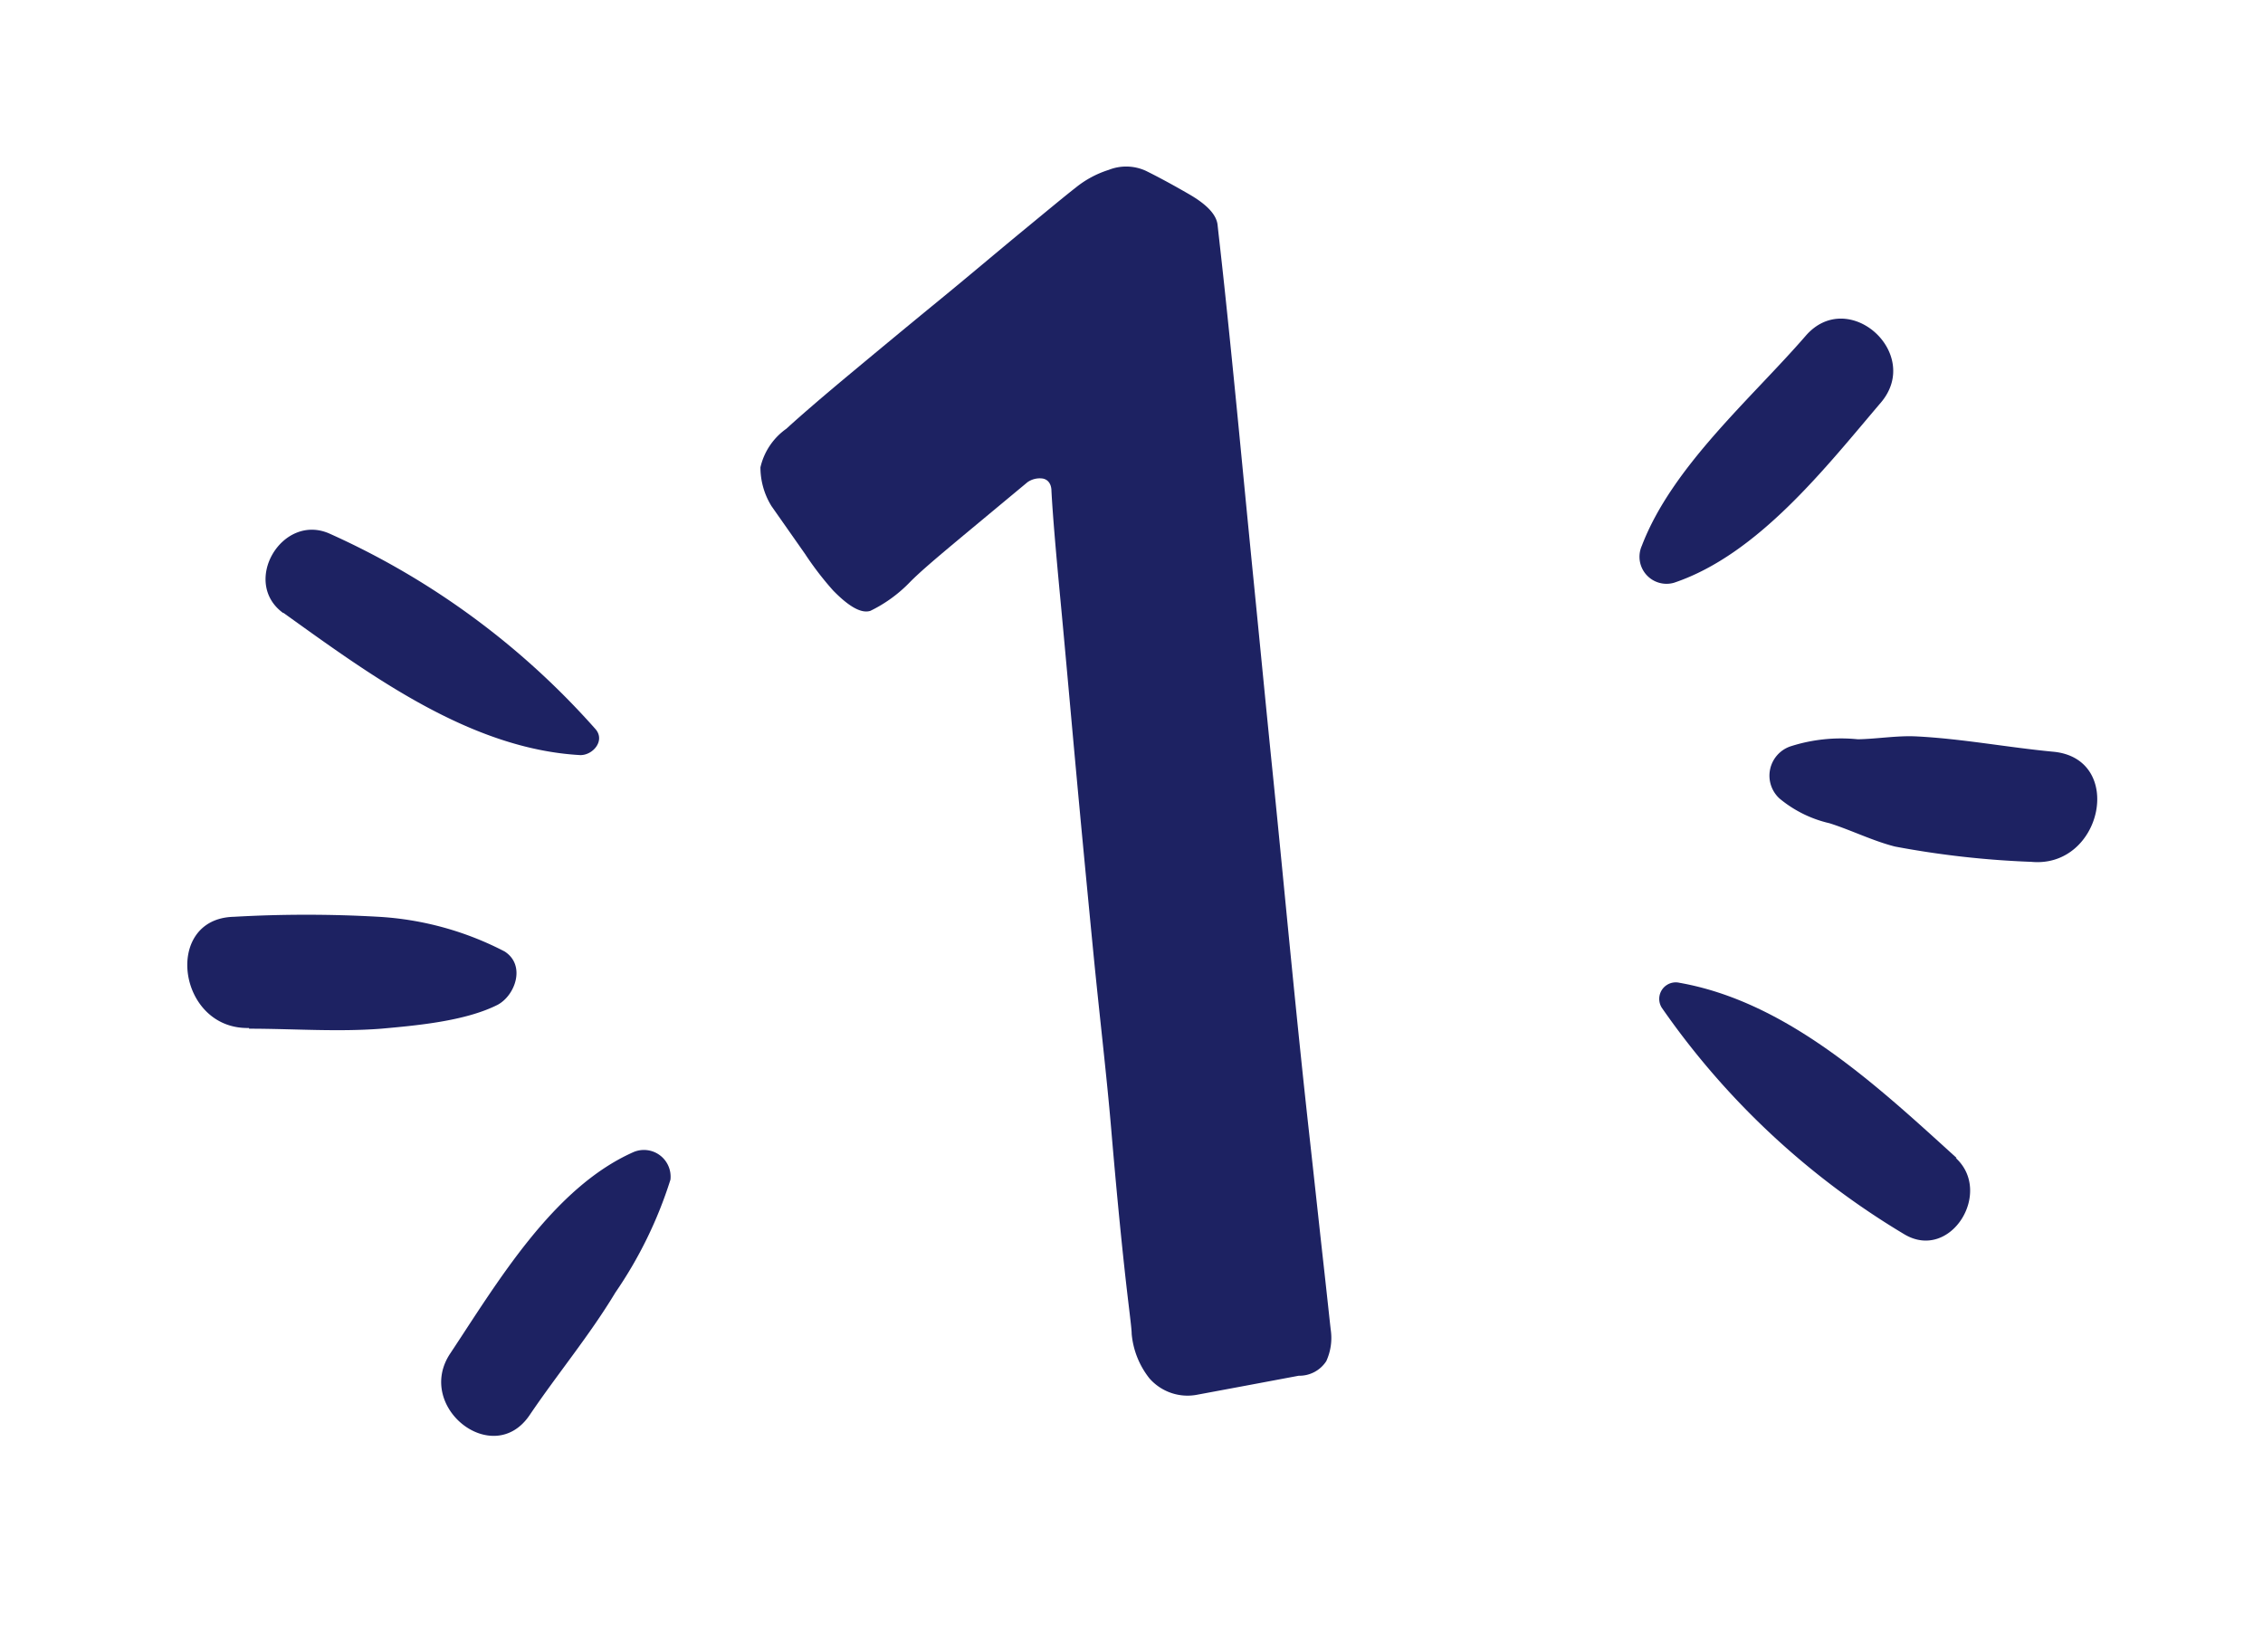
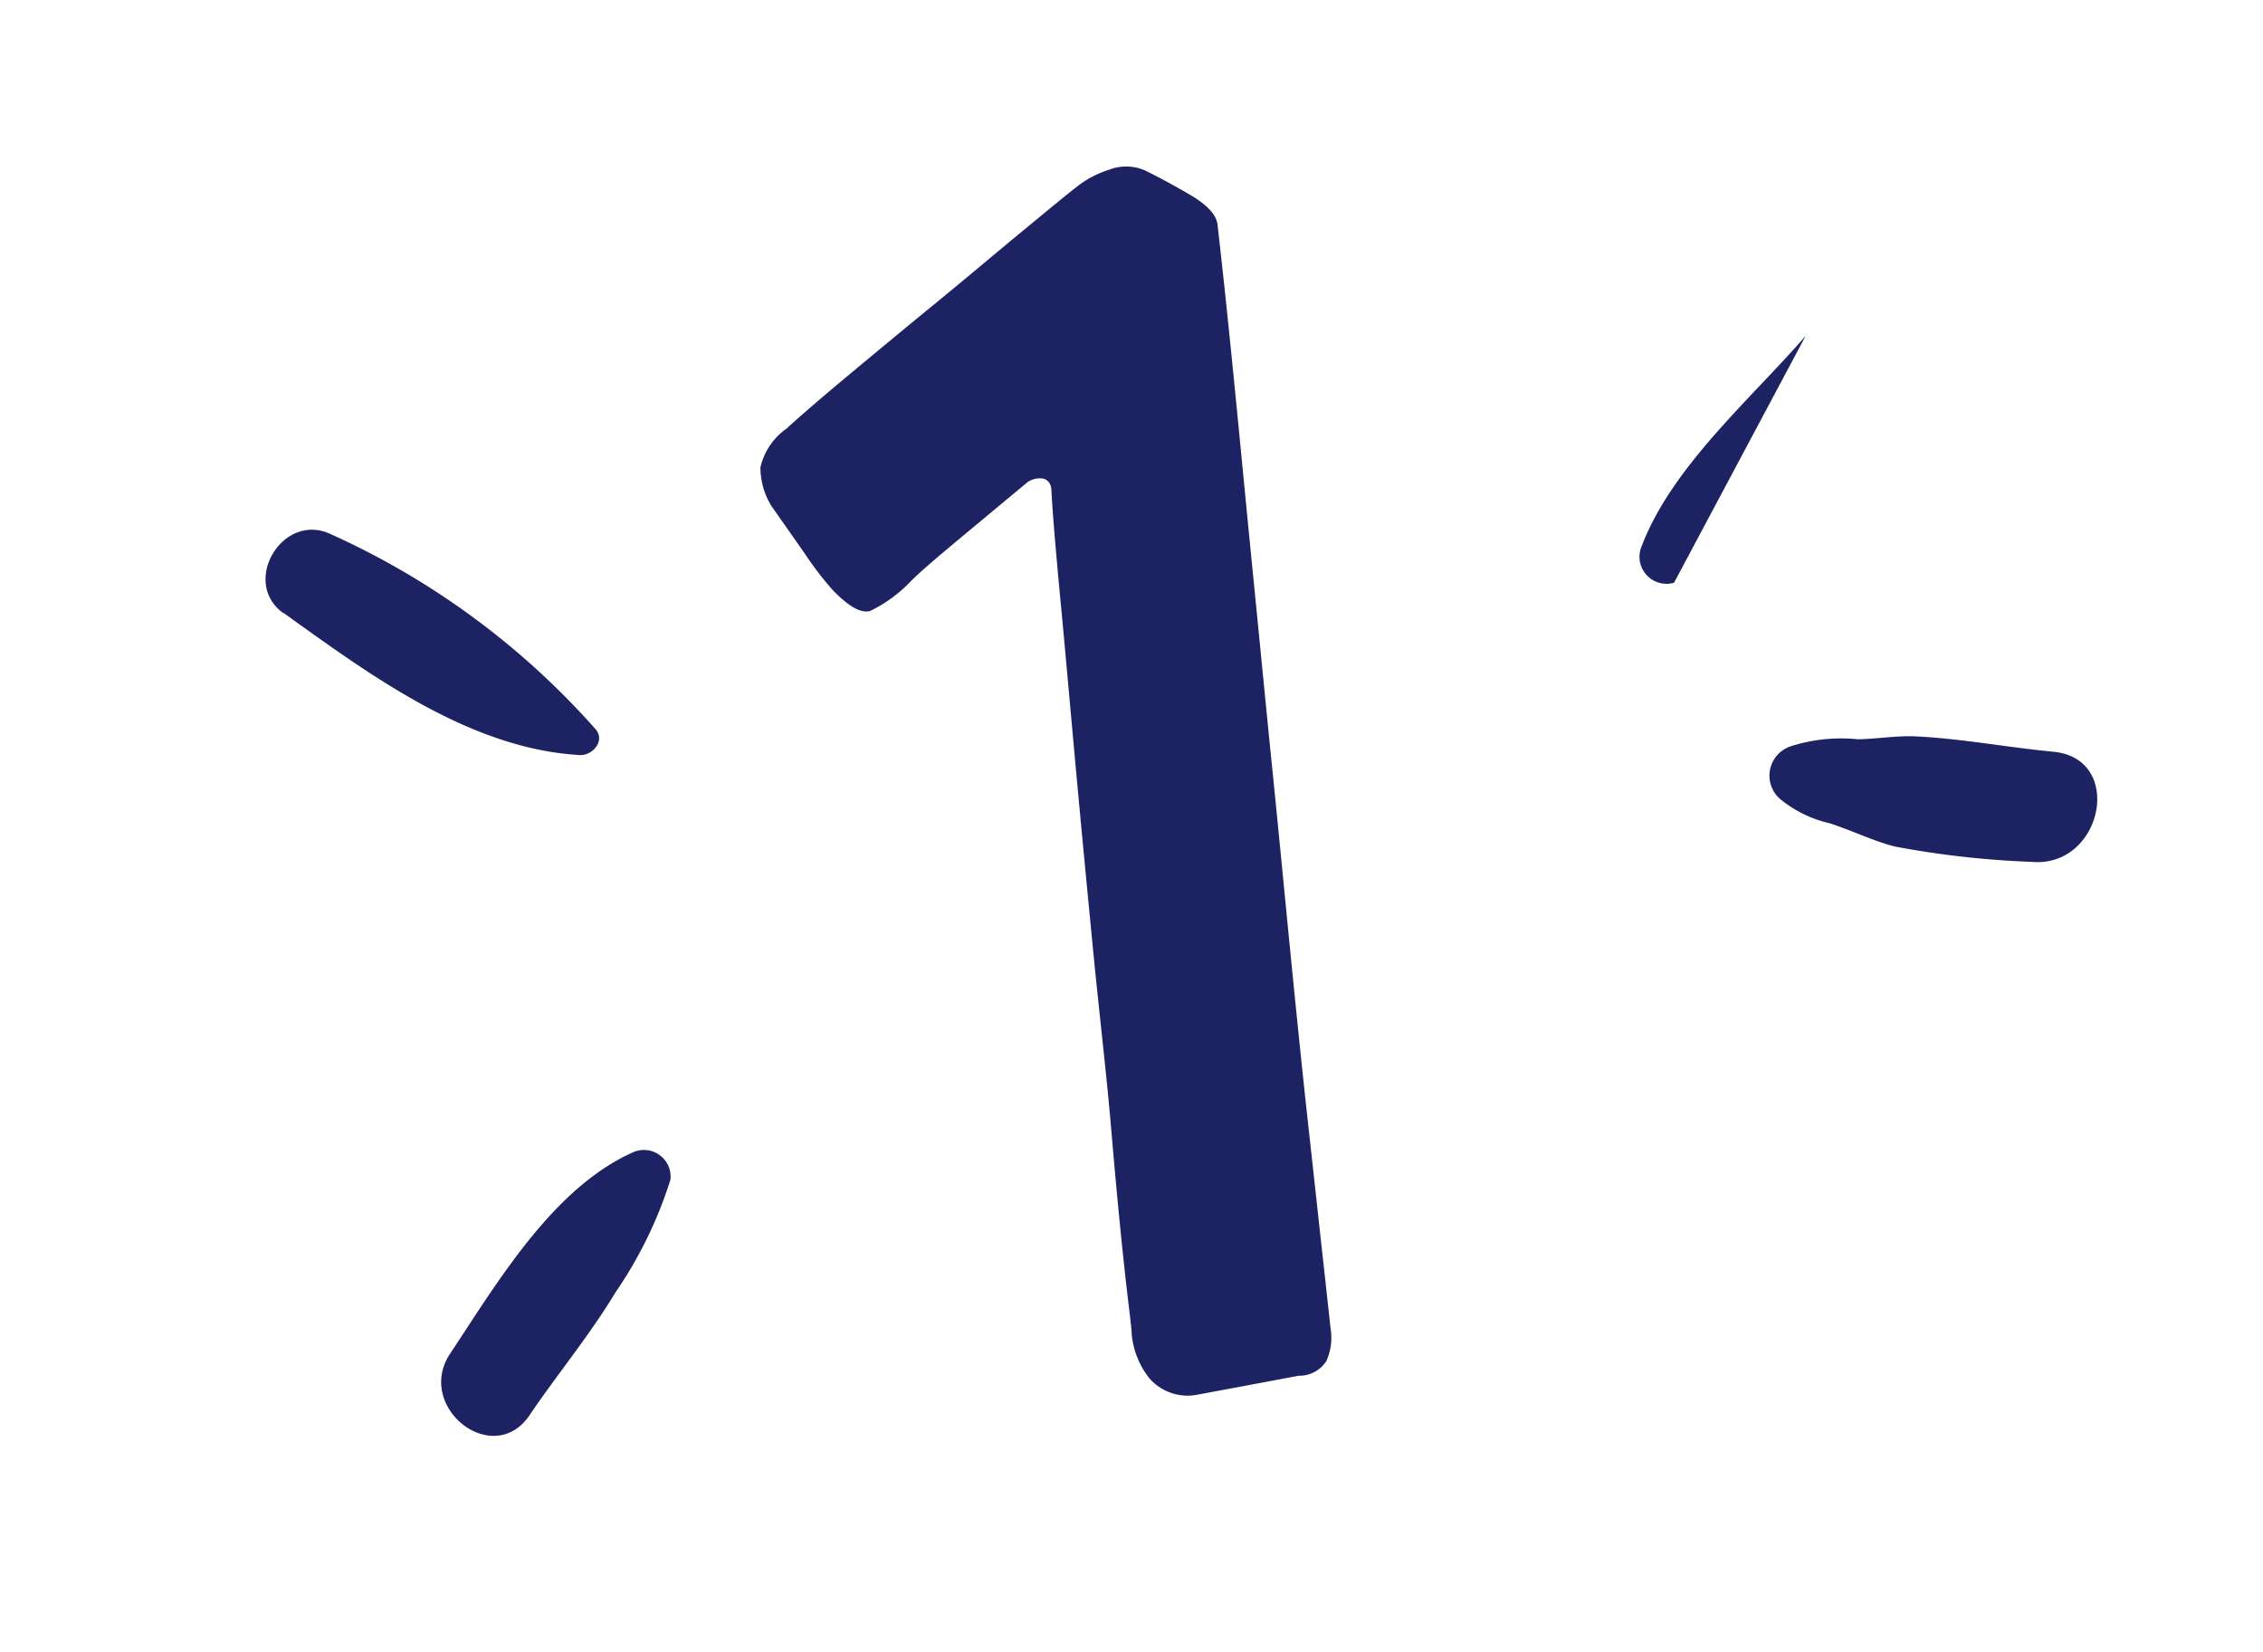
<svg xmlns="http://www.w3.org/2000/svg" id="Layer_1" data-name="Layer 1" viewBox="0 0 127.22 92.88">
  <defs>
    <style>.cls-1{fill:#1d2262;}</style>
  </defs>
  <path class="cls-1" d="M57.76,27.11l-3.61,3c-1.4,1.17-2.39,2-3,2.62a7.84,7.84,0,0,1-2.22,1.61c-.5.16-1.19-.22-2.09-1.14a17.71,17.71,0,0,1-1.59-2.07l-1.88-2.68a4.14,4.14,0,0,1-.62-2.18,3.66,3.66,0,0,1,1.46-2.17Q45.41,23,47.81,21c1.6-1.33,3.25-2.7,4.95-4.09S56,14.21,57.47,13s2.42-2,3-2.45a5.64,5.64,0,0,1,1.86-1,2.66,2.66,0,0,1,2.08.05c.61.3,1.42.73,2.44,1.32s1.54,1.16,1.6,1.73.18,1.58.38,3.45.44,4.23.72,7.08.58,6,.93,9.51.69,7.05,1.06,10.69.71,7.22,1.06,10.75.68,6.73,1,9.61.58,5.31.8,7.28.35,3.22.41,3.73a3.14,3.14,0,0,1-.25,1.77,1.8,1.8,0,0,1-1.55.82l-2.88.54-2.79.52a2.85,2.85,0,0,1-2.72-.91,4.7,4.7,0,0,1-1-2.5c0-.36-.18-1.6-.41-3.73s-.48-4.71-.74-7.78S61.8,57,61.45,53.4s-.69-7.15-1-10.54-.58-6.45-.84-9.19-.43-4.76-.5-6.06c0-.43-.22-.67-.51-.71A1.2,1.2,0,0,0,57.76,27.11Z" />
-   <path class="cls-1" d="M110,65.1c-4.41-4-9.47-8.77-15.58-9.85a.93.93,0,0,0-1,1.4,44.14,44.14,0,0,0,13.64,12.74c2.59,1.54,5-2.36,2.89-4.29Z" />
  <path class="cls-1" d="M115.43,42.26c-2.54-.24-5.12-.73-7.66-.86-1.11-.06-2.21.14-3.33.16a9.29,9.29,0,0,0-3.79.4,1.74,1.74,0,0,0-.61,2.93,6.75,6.75,0,0,0,2.81,1.39c1.23.39,2.45,1,3.68,1.31a51.6,51.6,0,0,0,7.66.86c4,.38,5.29-5.81,1.24-6.19Z" />
-   <path class="cls-1" d="M101.51,18.88c-3.07,3.54-7.51,7.35-9.21,11.8a1.52,1.52,0,0,0,1.81,2.08c4.73-1.59,8.52-6.48,11.63-10.13,2.35-2.77-1.84-6.51-4.23-3.75Z" />
+   <path class="cls-1" d="M101.51,18.88c-3.07,3.54-7.51,7.35-9.21,11.8a1.52,1.52,0,0,0,1.81,2.08Z" />
  <path class="cls-1" d="M15.93,34.45c4.87,3.49,10.49,7.66,16.7,8,.72,0,1.41-.83.84-1.47A44,44,0,0,0,18.53,30c-2.67-1.19-5,2.74-2.6,4.47Z" />
-   <path class="cls-1" d="M14,57.83c2.45,0,5,.19,7.43,0,2-.18,4.71-.42,6.54-1.34,1-.53,1.6-2.23.4-3a17.53,17.53,0,0,0-7.07-1.95,71.66,71.66,0,0,0-8.16,0c-4,.1-3.16,6.35.86,6.25Z" />
  <path class="cls-1" d="M29.77,79.56c1.56-2.31,3.39-4.51,4.82-6.89a23.82,23.82,0,0,0,3.1-6.35,1.5,1.5,0,0,0-2.06-1.56c-4.54,2-7.67,7.34-10.32,11.33-2,3,2.41,6.49,4.46,3.47Z" />
</svg>